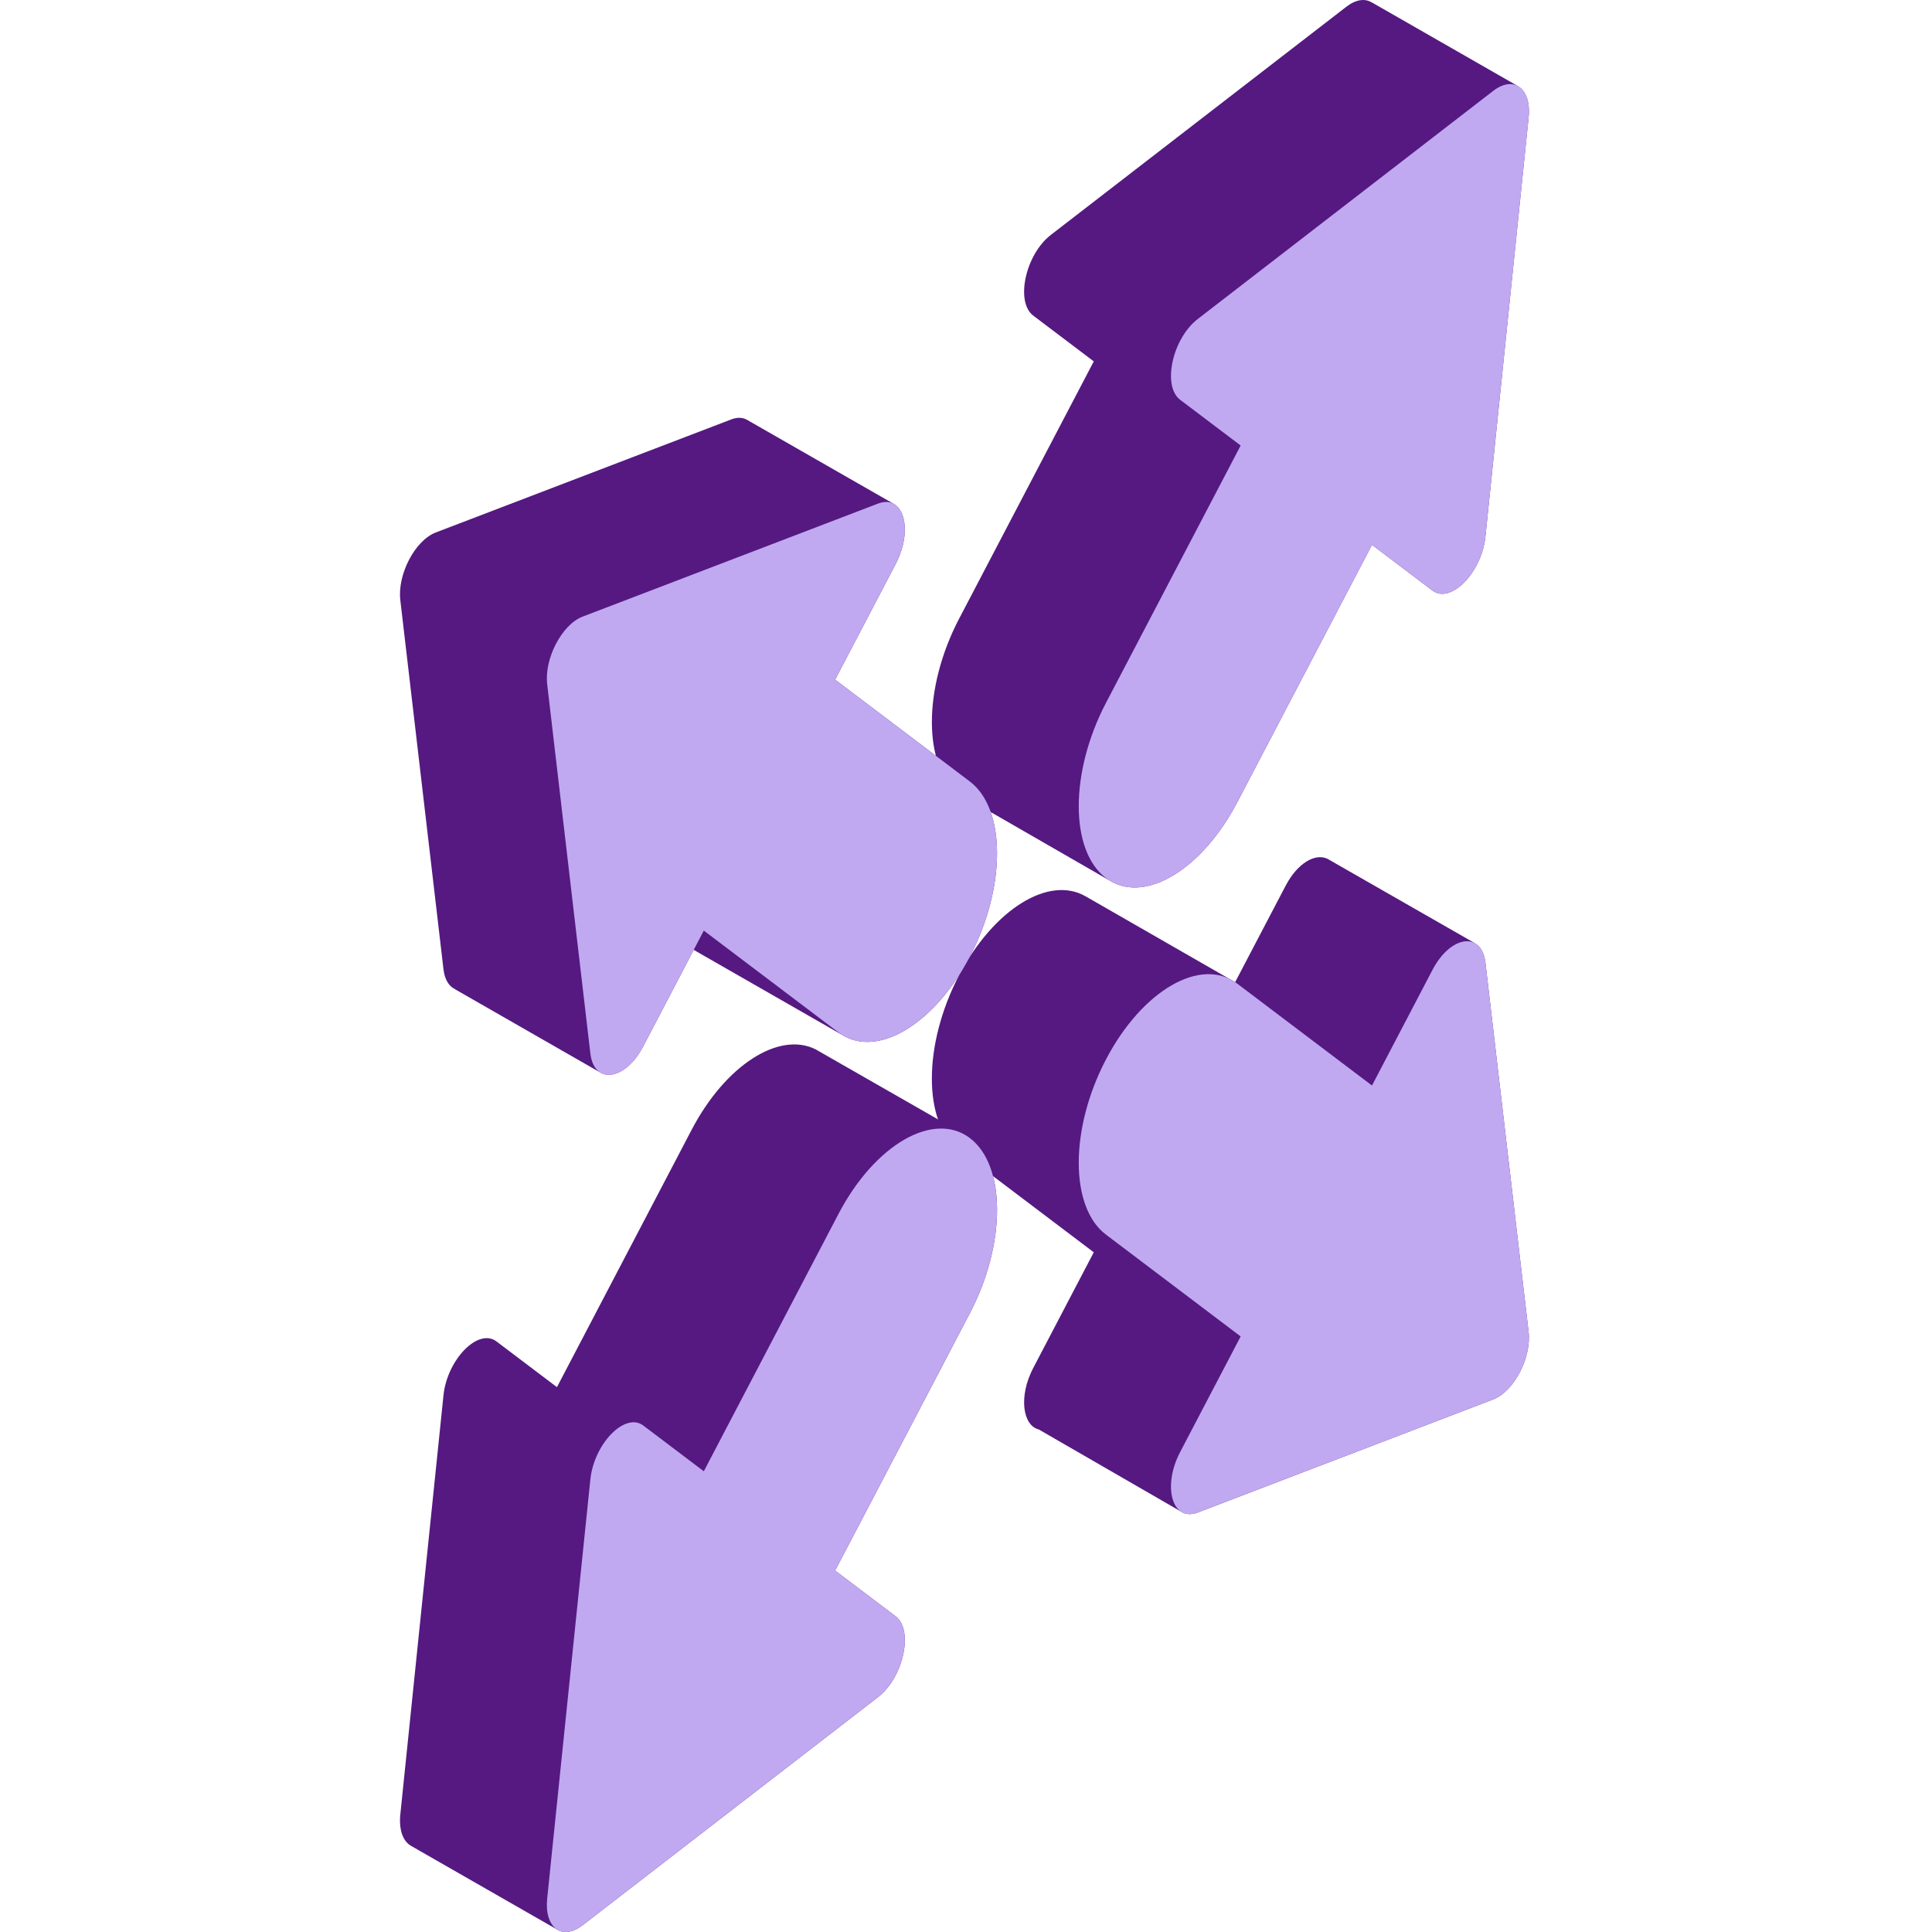
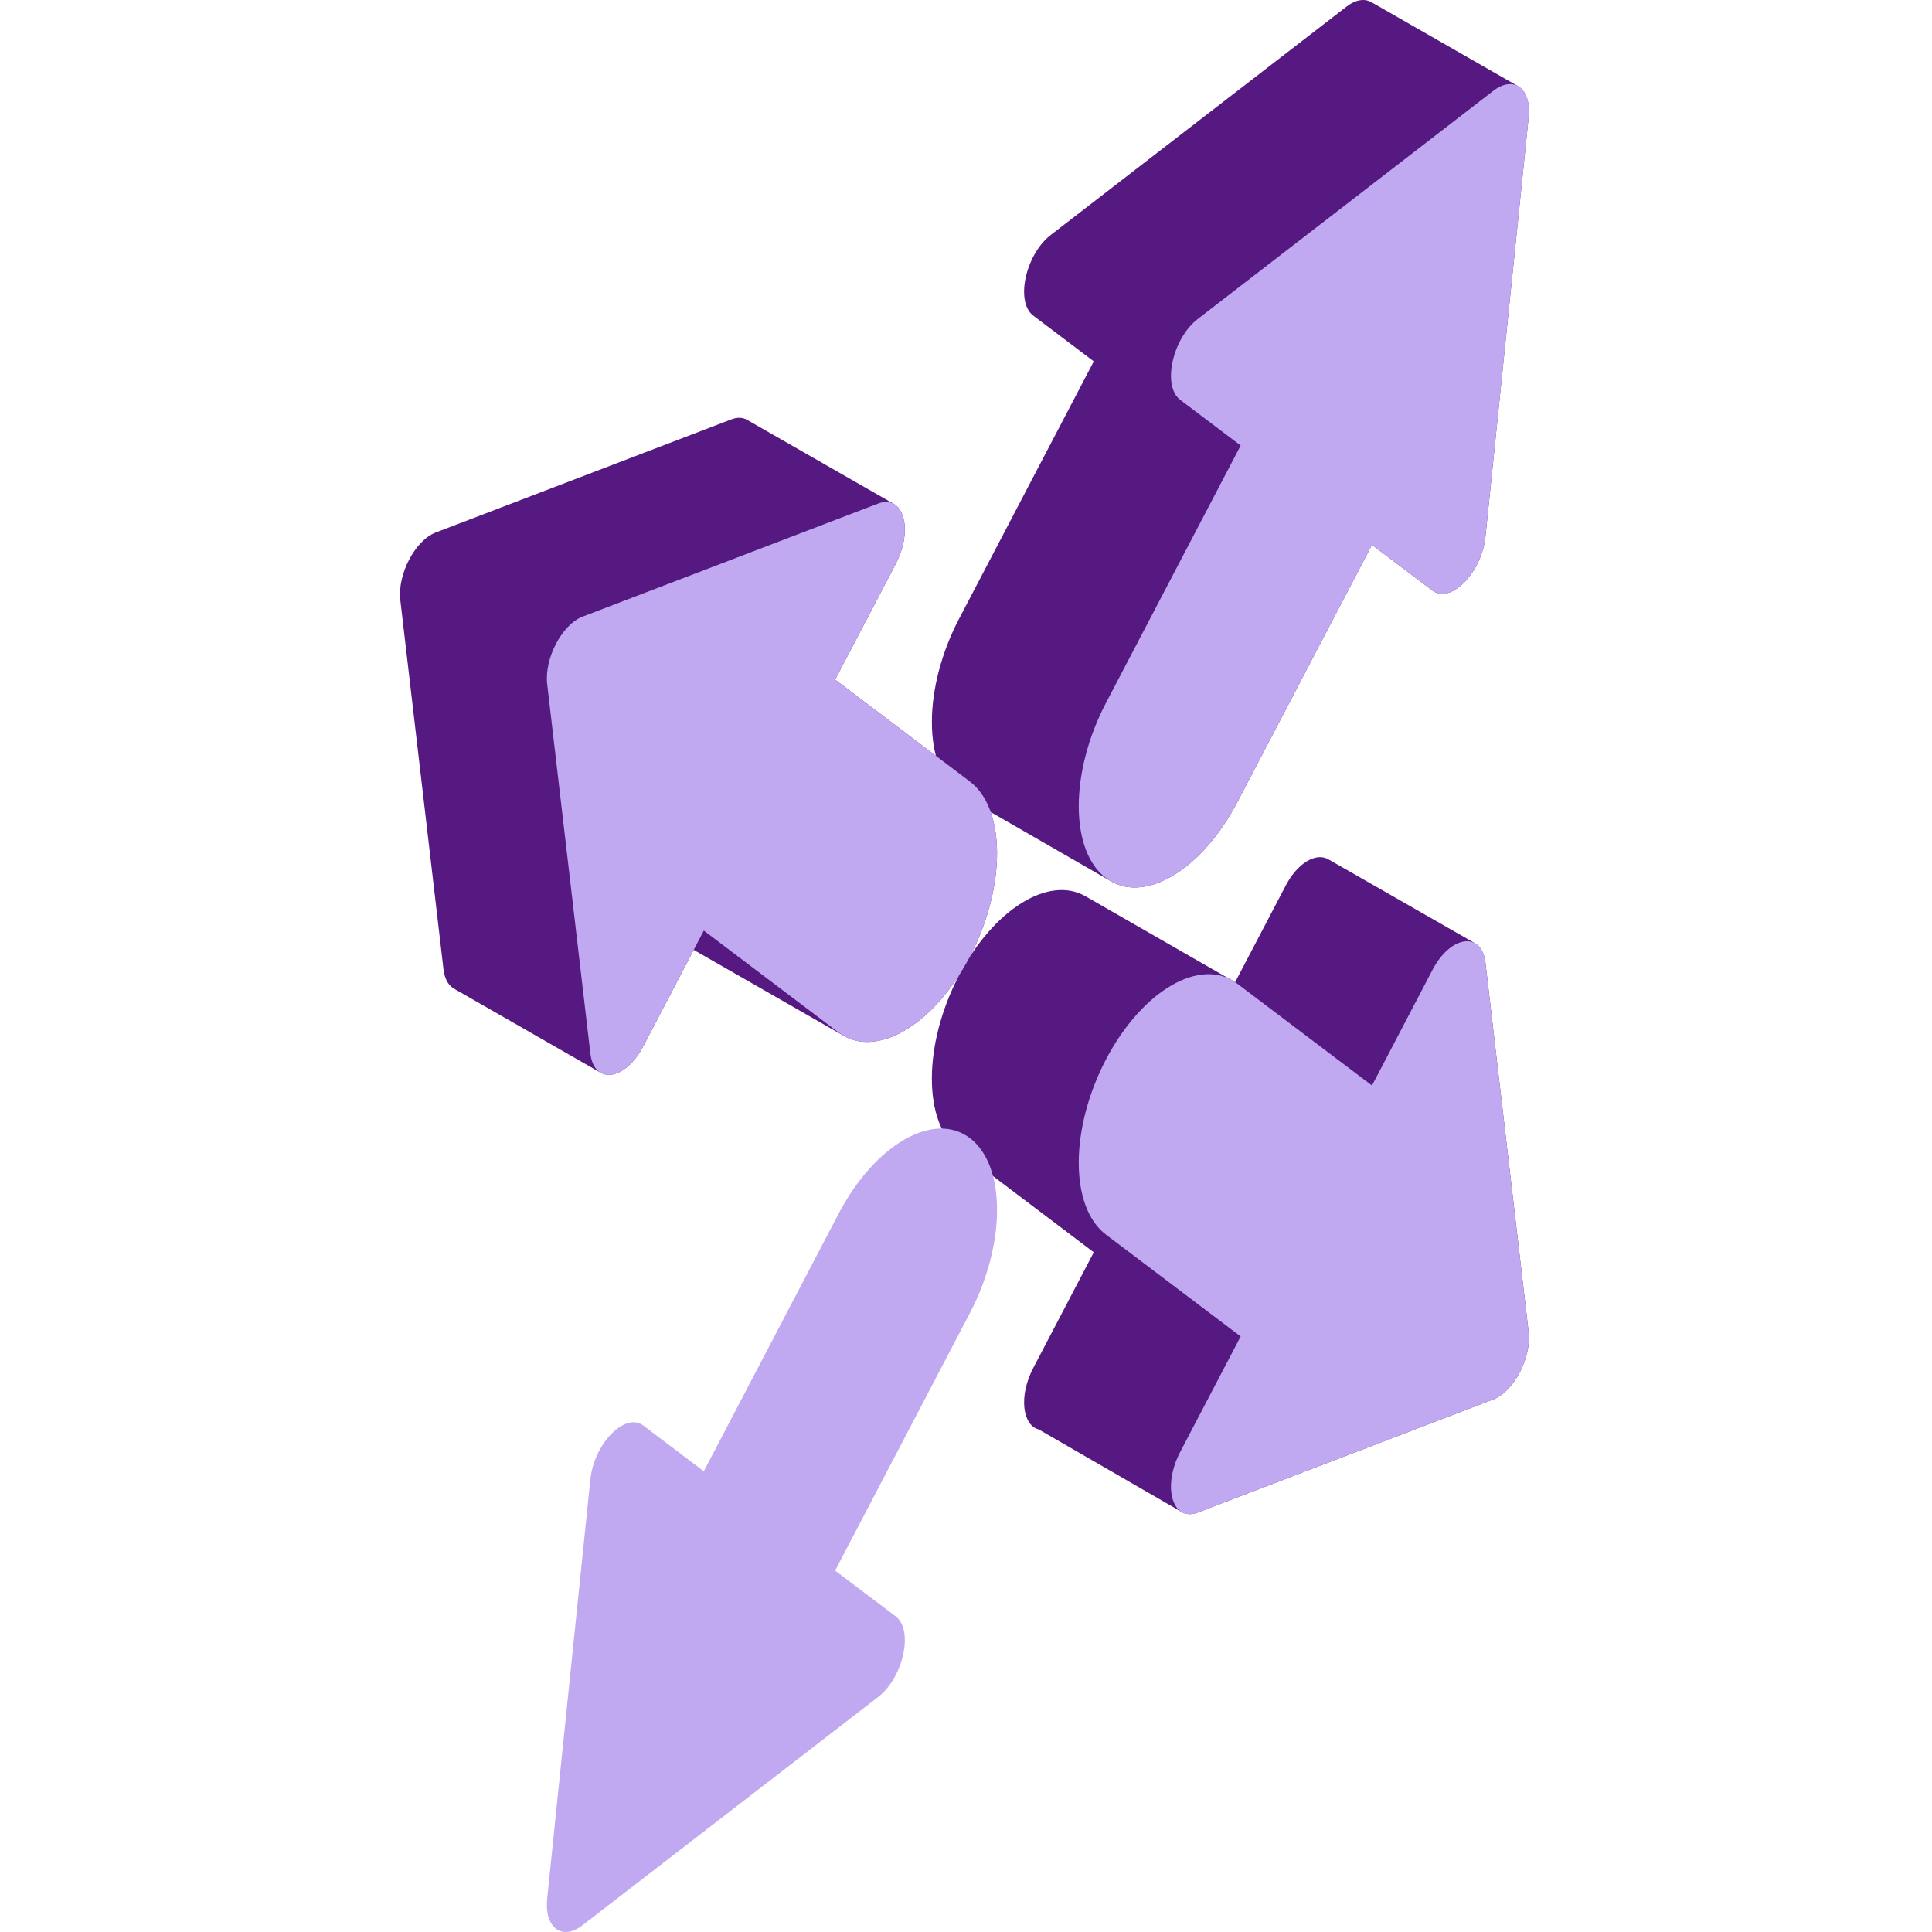
<svg xmlns="http://www.w3.org/2000/svg" width="80" height="80" viewBox="0 0 80 80" fill="none">
  <path d="M63.296 55.147L61.509 39.865C61.46 39.439 61.29 39.173 61.06 39.051L61.061 39.049L55.023 35.593C55.008 35.583 54.992 35.575 54.976 35.566L54.943 35.547L54.941 35.551C54.459 35.335 53.73 35.729 53.235 36.677L51.144 40.67C51.064 40.615 50.98 40.568 50.895 40.527L44.946 37.111L44.946 37.113C43.435 36.24 41.148 37.644 39.712 40.386C38.211 43.255 38.211 46.502 39.712 47.637L45.291 51.855L42.786 56.642C42.167 57.824 42.347 59.029 43.017 59.193L48.901 62.59C49.081 62.711 49.316 62.736 49.595 62.63L61.83 57.948C62.686 57.62 63.421 56.217 63.296 55.147Z" fill="#551981" />
  <path d="M49.595 62.63L61.83 57.948C62.686 57.621 63.421 56.217 63.296 55.148L61.509 39.865C61.356 38.551 60.068 38.725 59.316 40.161L56.811 44.949L51.233 40.732C49.731 39.596 47.296 41.002 45.795 43.871C44.293 46.74 44.293 49.987 45.795 51.122L51.373 55.339L48.867 60.126C48.116 61.563 48.542 63.033 49.595 62.63Z" fill="#C0A9F0" />
  <path d="M40.159 32.36L34.581 28.143L37.087 23.357C37.648 22.284 37.552 21.194 37.03 20.877L37.027 20.875C37.023 20.872 37.02 20.871 37.017 20.869L30.95 17.394C30.943 17.389 30.934 17.384 30.927 17.38L30.908 17.37V17.371C30.737 17.283 30.525 17.273 30.278 17.368L18.042 22.05C17.186 22.378 16.451 23.782 16.576 24.851L18.363 40.133C18.416 40.581 18.601 40.852 18.851 40.963L18.849 40.967L24.836 44.399L24.838 44.397C25.316 44.715 26.109 44.332 26.638 43.321L28.727 39.328C28.769 39.356 28.81 39.381 28.853 39.406L34.863 42.849C34.876 42.857 34.888 42.863 34.901 42.871L34.985 42.919H34.985C36.496 43.722 38.743 42.319 40.16 39.611C41.661 36.742 41.661 33.496 40.159 32.36Z" fill="#551981" />
  <path d="M62.856 3.569L62.857 3.567L56.802 0.098L56.8 0.101C56.528 -0.07 56.153 -0.032 55.749 0.28L43.513 9.727C42.461 10.538 42.034 12.502 42.786 13.07L45.291 14.964L39.713 25.622C38.212 28.492 38.212 31.738 39.713 32.873C39.849 32.977 39.993 33.058 40.144 33.12L45.936 36.455C45.949 36.463 45.961 36.47 45.974 36.477L45.976 36.478C47.486 37.379 49.79 35.975 51.233 33.218L56.811 22.56L59.316 24.454C60.068 25.022 61.356 23.709 61.509 22.217L63.296 4.872C63.364 4.213 63.178 3.751 62.856 3.569Z" fill="#551981" />
-   <path d="M40.16 47.125C40.092 47.074 40.023 47.03 39.953 46.989L39.953 46.988L33.949 43.552C33.893 43.516 33.836 43.483 33.778 43.453L33.776 43.453C32.266 42.693 30.045 44.096 28.64 46.781L23.062 57.439L20.557 55.545C19.805 54.976 18.517 56.289 18.363 57.781L16.577 75.126C16.509 75.786 16.696 76.248 17.017 76.43L17.016 76.431L23.119 79.927V79.926C23.387 80.065 23.744 80.013 24.124 79.719L36.359 70.272C37.412 69.46 37.839 67.496 37.087 66.928L34.581 65.034L40.16 54.376C41.662 51.506 41.662 48.26 40.16 47.125Z" fill="#551981" />
  <path d="M36.359 20.852L24.123 25.534C23.268 25.862 22.533 27.266 22.658 28.335L24.445 43.617C24.598 44.932 25.886 44.757 26.638 43.321L29.143 38.534L34.721 42.751C36.223 43.886 38.658 42.48 40.159 39.611C41.661 36.742 41.661 33.495 40.159 32.36L34.581 28.143L37.087 23.356C37.839 21.92 37.411 20.45 36.359 20.852Z" fill="#C0A9F0" />
  <path d="M61.509 22.218L63.297 4.872C63.421 3.659 62.686 3.103 61.83 3.764L49.595 13.21C48.543 14.023 48.116 15.986 48.868 16.555L51.373 18.448L45.795 29.107C44.293 31.976 44.293 35.222 45.795 36.358C47.297 37.493 49.731 36.087 51.233 33.218L56.812 22.56L59.317 24.454C60.068 25.022 61.356 23.709 61.509 22.218Z" fill="#C0A9F0" />
  <path d="M24.445 61.264L22.658 78.61C22.533 79.823 23.268 80.379 24.123 79.718L36.359 70.271C37.411 69.46 37.839 67.496 37.086 66.928L34.581 65.034L40.159 54.375C41.661 51.506 41.661 48.26 40.159 47.124C38.658 45.989 36.223 47.395 34.721 50.264L29.143 60.922L26.638 59.029C25.886 58.46 24.598 59.773 24.445 61.264Z" fill="#C0A9F0" />
</svg>